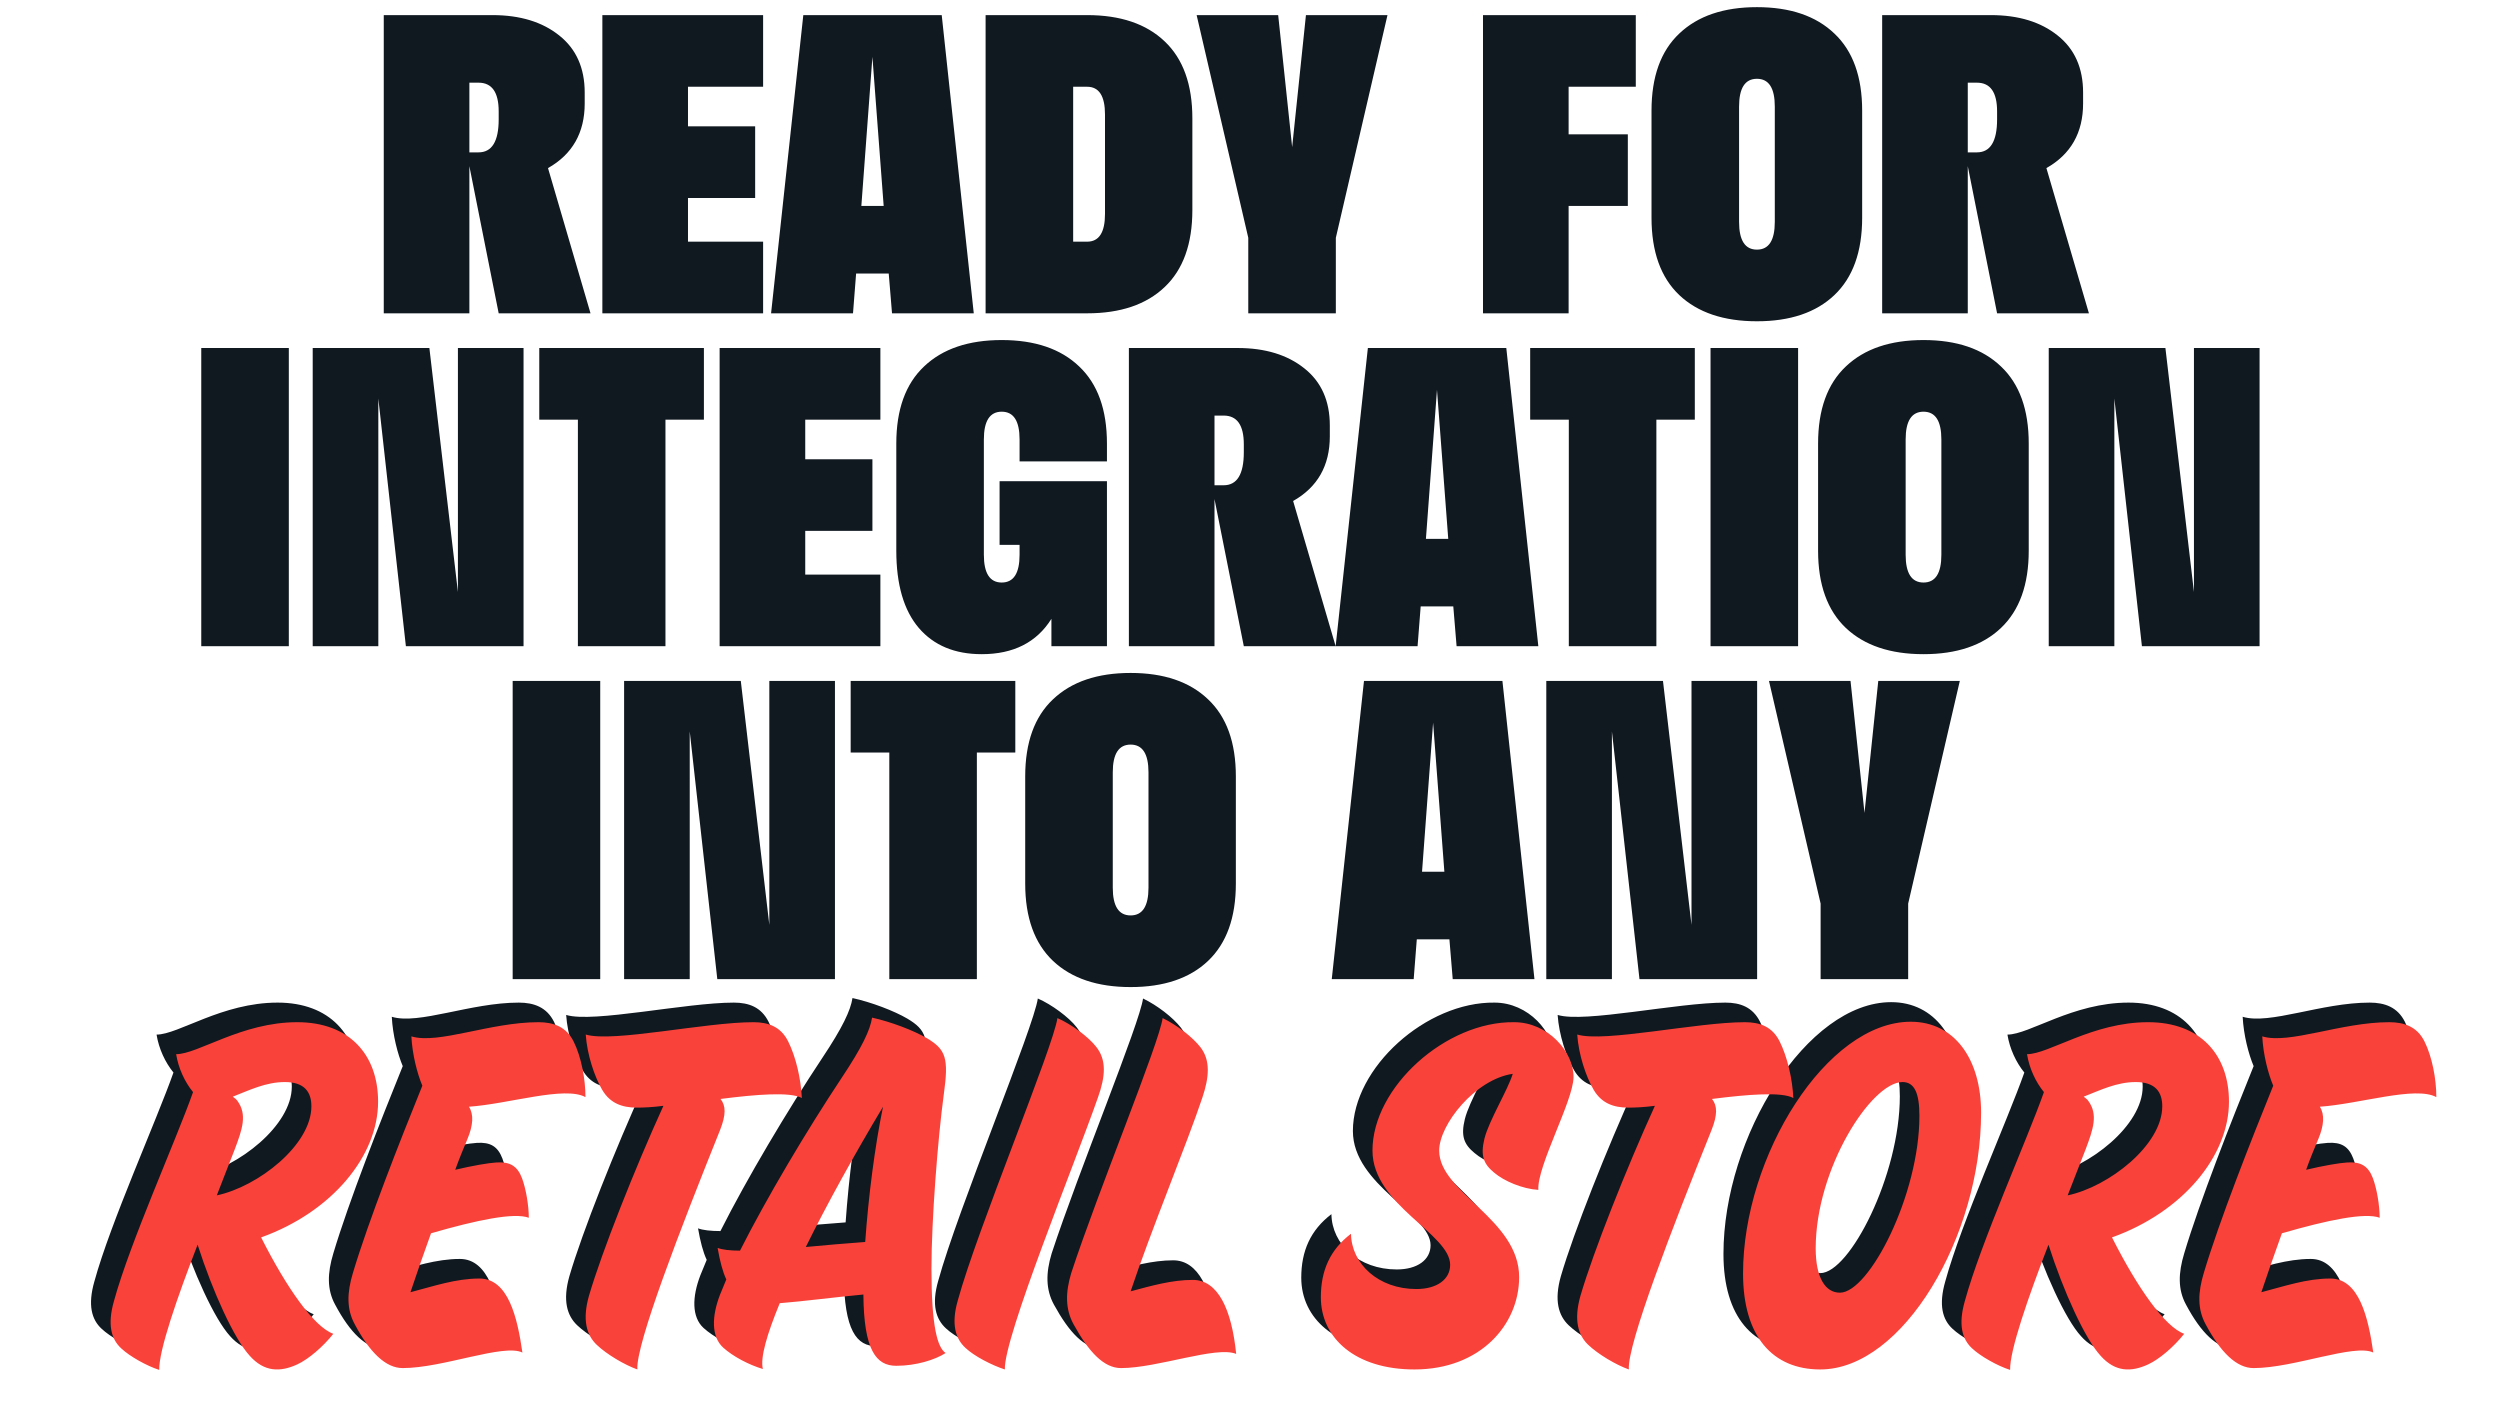
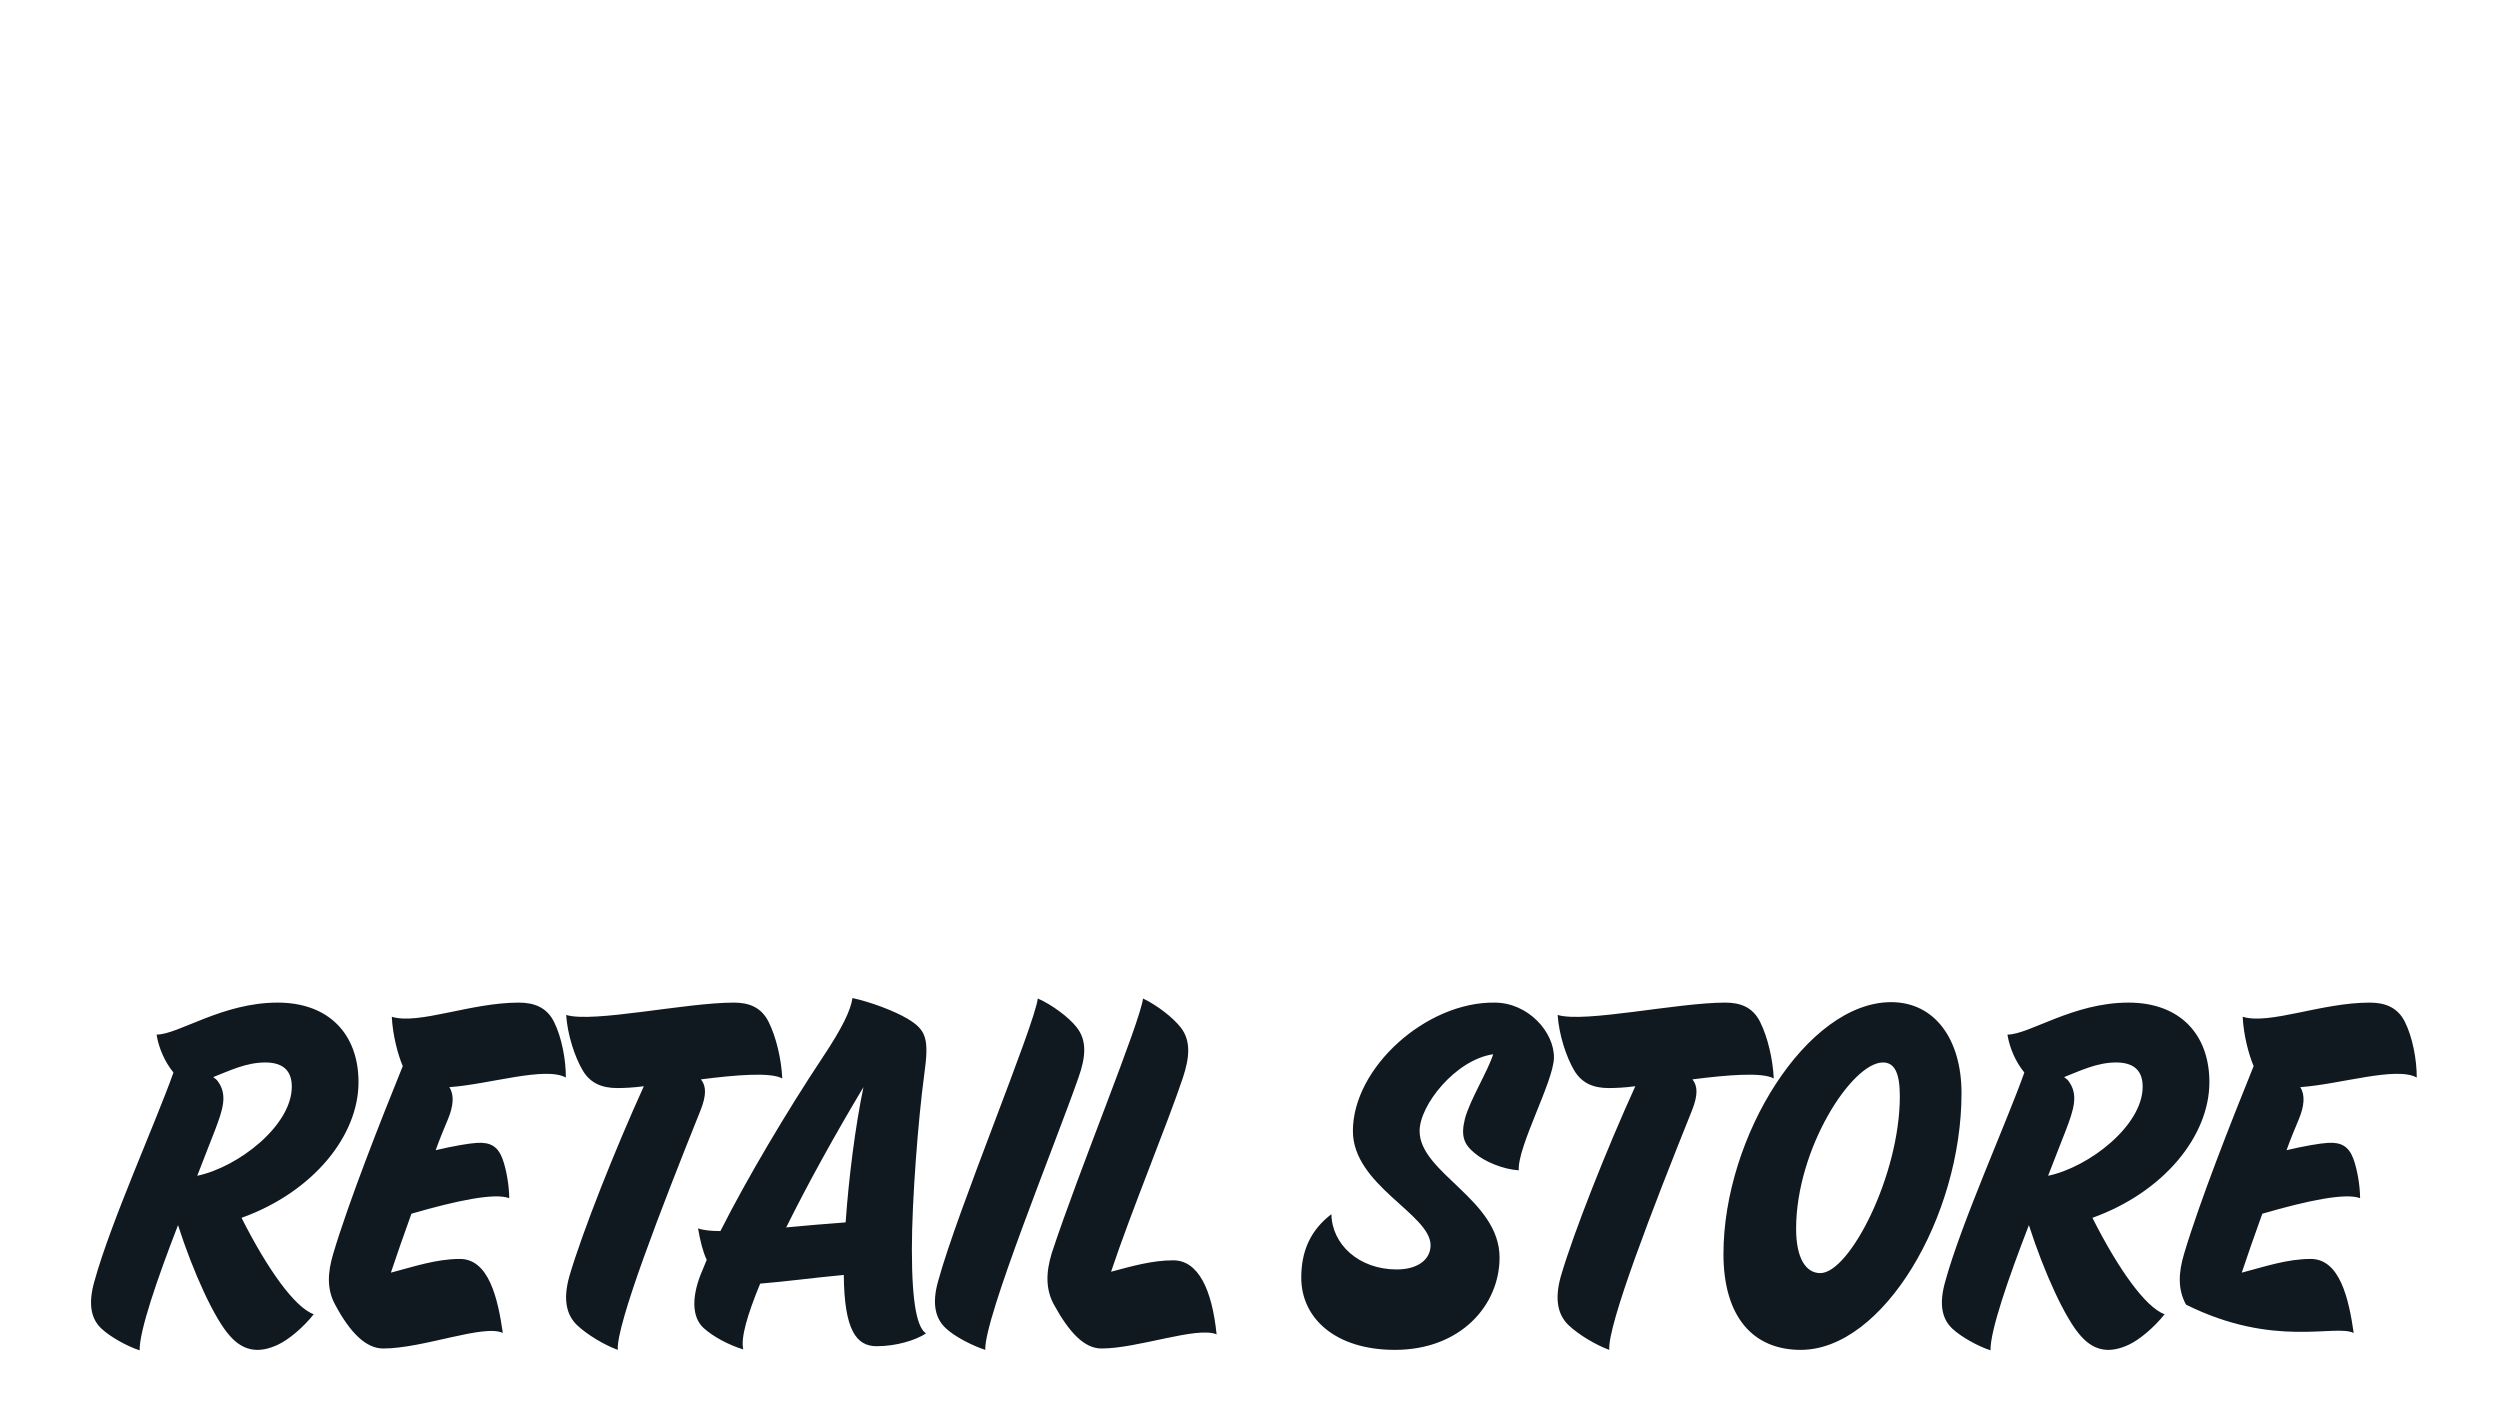
<svg xmlns="http://www.w3.org/2000/svg" width="383" height="218" viewBox="0 0 383 218" fill="none">
-   <path d="M58.792 48V2.315H75.448C79.671 2.315 83.082 3.356 85.679 5.438C88.277 7.5 89.576 10.415 89.576 14.182V15.848C89.576 20.329 87.702 23.631 83.954 25.752L90.468 48H76.399L71.908 25.455V48H58.792ZM73.306 12.666H71.908V23.343H73.306C75.368 23.343 76.399 21.658 76.399 18.287V17.067C76.399 14.133 75.368 12.666 73.306 12.666ZM92.282 48V2.315H116.909V13.29H105.399V19.358H115.69V30.333H105.399V37.025H116.909V48H92.282ZM118.129 48L123.066 2.315H144.272L149.18 48H136.658L136.153 41.903H131.156L130.68 48H118.129ZM131.959 31.552H135.379L133.654 8.71L131.959 31.552ZM166.55 2.315C171.646 2.315 175.602 3.653 178.417 6.33C181.253 9.007 182.67 12.943 182.67 18.138V32.177C182.67 37.372 181.253 41.308 178.417 43.985C175.602 46.662 171.646 48 166.55 48H150.994V2.315H166.55ZM166.55 37.025C168.374 37.025 169.286 35.607 169.286 32.772V17.543C169.286 14.708 168.374 13.29 166.55 13.29H164.408V37.025H166.55ZM204.65 36.43V48H191.236V36.43L183.325 2.315H195.817L197.958 22.54L200.07 2.315H212.562L204.65 36.43ZM227.195 48V2.315H250.603V13.29H240.312V20.577H249.384V31.552H240.312V48H227.195ZM281.03 45.204C278.214 47.881 274.258 49.219 269.162 49.219C264.067 49.219 260.101 47.881 257.265 45.204C254.43 42.508 253.012 38.562 253.012 33.367V16.948C253.012 11.753 254.43 7.817 257.265 5.141C260.101 2.444 264.067 1.096 269.162 1.096C274.258 1.096 278.214 2.444 281.03 5.141C283.865 7.817 285.283 11.753 285.283 16.948V33.367C285.283 38.562 283.865 42.508 281.03 45.204ZM266.426 33.991C266.426 36.827 267.338 38.244 269.162 38.244C270.987 38.244 271.899 36.827 271.899 33.991V16.324C271.899 13.488 270.987 12.071 269.162 12.071C267.338 12.071 266.426 13.488 266.426 16.324V33.991ZM288.347 48V2.315H305.003C309.226 2.315 312.637 3.356 315.234 5.438C317.832 7.5 319.13 10.415 319.13 14.182V15.848C319.13 20.329 317.257 23.631 313.509 25.752L320.023 48H305.954L301.463 25.455V48H288.347ZM302.861 12.666H301.463V23.343H302.861C304.923 23.343 305.954 21.658 305.954 18.287V17.067C305.954 14.133 304.923 12.666 302.861 12.666ZM44.247 99H30.833V53.315H44.247V99ZM80.207 53.315V99H62.182L57.959 61.048V99H47.906V53.315H65.781L70.153 90.702V53.315H80.207ZM82.616 64.29V53.315H107.838V64.29H101.948V99H88.534V64.29H82.616ZM110.247 99V53.315H134.874V64.29H123.363V70.358H133.654V81.333H123.363V88.025H134.874V99H110.247ZM153.136 73.719H169.584V99H161.077V94.806C158.817 98.415 155.257 100.219 150.399 100.219C146.275 100.219 143.063 98.881 140.763 96.204C138.463 93.507 137.313 89.562 137.313 84.367V67.948C137.313 62.753 138.73 58.818 141.566 56.141C144.401 53.444 148.367 52.096 153.463 52.096C158.559 52.096 162.515 53.444 165.33 56.141C168.166 58.818 169.584 62.753 169.584 67.948V70.685H156.199V67.324C156.199 64.488 155.287 63.071 153.463 63.071C151.639 63.071 150.727 64.488 150.727 67.324V84.991C150.727 87.827 151.639 89.244 153.463 89.244C155.287 89.244 156.199 87.827 156.199 84.991V83.474H153.136V73.719ZM172.945 99V53.315H189.6C193.824 53.315 197.234 54.356 199.832 56.438C202.43 58.5 203.728 61.415 203.728 65.182V66.848C203.728 71.329 201.855 74.631 198.107 76.752L204.621 99H190.552L186.061 76.455V99H172.945ZM187.459 63.666H186.061V74.343H187.459C189.521 74.343 190.552 72.658 190.552 69.287V68.067C190.552 65.133 189.521 63.666 187.459 63.666ZM204.621 99L209.558 53.315H230.765L235.672 99H223.15L222.645 92.903H217.648L217.172 99H204.621ZM218.451 82.552H221.871L220.146 59.71L218.451 82.552ZM234.423 64.29V53.315H259.645V64.29H253.756V99H240.342V64.29H234.423ZM275.468 99H262.054V53.315H275.468V99ZM306.549 96.204C303.734 98.881 299.778 100.219 294.682 100.219C289.586 100.219 285.62 98.881 282.785 96.204C279.949 93.507 278.531 89.562 278.531 84.367V67.948C278.531 62.753 279.949 58.818 282.785 56.141C285.62 53.444 289.586 52.096 294.682 52.096C299.778 52.096 303.734 53.444 306.549 56.141C309.385 58.818 310.802 62.753 310.802 67.948V84.367C310.802 89.562 309.385 93.507 306.549 96.204ZM291.945 84.991C291.945 87.827 292.858 89.244 294.682 89.244C296.506 89.244 297.418 87.827 297.418 84.991V67.324C297.418 64.488 296.506 63.071 294.682 63.071C292.858 63.071 291.945 64.488 291.945 67.324V84.991ZM346.167 53.315V99H328.142L323.919 61.048V99H313.866V53.315H331.741L336.113 90.702V53.315H346.167ZM91.955 150H78.541V104.315H91.955V150ZM127.914 104.315V150H109.89L105.666 112.048V150H95.613V104.315H113.489L117.861 141.702V104.315H127.914ZM130.323 115.29V104.315H155.545V115.29H149.656V150H136.242V115.29H130.323ZM185.08 147.204C182.264 149.881 178.308 151.219 173.212 151.219C168.116 151.219 164.151 149.881 161.315 147.204C158.48 144.507 157.062 140.562 157.062 135.367V118.949C157.062 113.753 158.48 109.817 161.315 107.141C164.151 104.444 168.116 103.096 173.212 103.096C178.308 103.096 182.264 104.444 185.08 107.141C187.915 109.817 189.333 113.753 189.333 118.949V135.367C189.333 140.562 187.915 144.507 185.08 147.204ZM170.476 135.991C170.476 138.827 171.388 140.244 173.212 140.244C175.036 140.244 175.949 138.827 175.949 135.991V118.324C175.949 115.488 175.036 114.071 173.212 114.071C171.388 114.071 170.476 115.488 170.476 118.324V135.991ZM204.026 150L208.963 104.315H230.17L235.077 150H222.556L222.05 143.903H217.053L216.577 150H204.026ZM217.856 133.552H221.277L219.551 110.71L217.856 133.552ZM269.192 104.315V150H251.168L246.945 112.048V150H236.892V104.315H254.767L259.139 141.702V104.315H269.192ZM292.332 138.43V150H278.918V138.43L271.007 104.315H283.499L285.64 124.54L287.752 104.315H300.244L292.332 138.43Z" fill="#101820" />
-   <path d="M21.394 206.87C21.324 203.93 24.124 195.81 27.274 187.69C29.584 194.9 32.874 202.11 35.254 204.7C37.494 207.22 39.944 207.22 42.534 206.03C44.214 205.26 46.454 203.37 48.064 201.34C45.124 200.29 40.924 194.34 37.004 186.57C47.924 182.65 54.924 174.04 54.924 165.78C54.924 158.57 50.514 153.6 42.534 153.6C33.994 153.6 27.344 158.5 23.984 158.5C24.334 160.67 25.314 162.77 26.574 164.31C23.984 171.66 16.914 187.34 14.464 196.3C13.414 199.94 14.044 202.18 15.584 203.58C16.844 204.77 19.434 206.24 21.394 206.87ZM33.364 165.64C33.224 165.43 32.944 165.22 32.664 165.01C35.184 164.03 37.704 162.77 40.644 162.77C43.654 162.77 44.704 164.31 44.704 166.48C44.704 172.43 36.514 178.8 30.214 180.13C31.194 177.54 32.174 175.16 32.944 173.13C34.134 169.98 34.904 167.74 33.364 165.64ZM60.022 155.77C60.162 158.57 60.932 161.51 61.702 163.33C58.272 171.8 53.442 184.05 51.062 192.03C50.152 195.04 50.082 197.56 51.342 199.87C53.652 204.21 56.102 206.59 58.692 206.59C64.852 206.59 74.162 202.81 77.032 204.21C76.262 198.82 74.862 192.87 70.452 192.87C66.812 192.87 63.382 194.06 59.882 194.97C60.722 192.45 61.842 189.23 63.032 185.94C70.032 183.91 75.772 182.72 78.012 183.56C78.012 181.74 77.592 179.15 76.962 177.47C76.262 175.65 75.142 174.95 73.042 175.09C71.852 175.16 69.402 175.58 66.742 176.21C67.372 174.46 68.072 172.78 68.632 171.45C69.472 169.42 69.612 167.74 68.842 166.55C74.932 166.13 83.542 163.33 86.692 165.08C86.692 162.35 86.062 158.92 84.872 156.54C83.752 154.3 81.792 153.6 79.482 153.6C72.062 153.6 64.152 157.03 60.022 155.77ZM86.735 155.49C86.945 158.57 88.065 161.93 89.255 163.96C90.445 165.99 92.265 166.69 94.575 166.69C95.625 166.69 97.095 166.62 98.635 166.41C94.295 175.93 89.185 188.81 87.225 195.53C86.175 199.24 86.875 201.55 88.415 203.02C89.955 204.49 92.685 206.1 94.645 206.8C94.365 203.02 101.295 185.1 107.315 170.12C108.225 167.81 108.225 166.41 107.385 165.36C112.845 164.66 118.095 164.24 119.845 165.22C119.705 162.28 118.935 158.92 117.745 156.54C116.625 154.3 114.735 153.6 112.425 153.6C105.005 153.6 90.865 156.75 86.735 155.49ZM141.589 164.66C142.359 159.13 141.939 157.8 138.999 156.05C136.969 154.86 133.469 153.53 130.599 152.9C130.319 154.79 129.059 157.45 125.979 162.07C120.589 170.19 114.429 180.55 110.369 188.6C108.899 188.6 107.639 188.46 106.939 188.18C107.289 190.21 107.709 191.82 108.269 193.01C107.919 193.85 107.569 194.69 107.289 195.39C106.029 198.68 105.959 201.76 107.779 203.44C109.319 204.84 111.769 206.1 113.869 206.73C113.449 204.98 114.499 201.41 116.459 196.65C120.029 196.37 124.789 195.74 129.269 195.32C129.339 203.86 131.229 206.24 134.309 206.24C137.319 206.24 140.259 205.33 141.869 204.28C140.609 203.44 139.699 200.22 139.699 191.4C139.699 183.84 140.679 171.38 141.589 164.66ZM129.549 187.27C126.609 187.48 123.459 187.76 120.449 188.04C123.669 181.53 127.799 174.04 132.279 166.55C131.019 172.64 130.039 180.34 129.549 187.27ZM158.994 152.97C158.434 157.24 146.674 185.45 143.734 196.23C142.684 199.87 143.384 202.11 144.924 203.51C146.254 204.77 148.984 206.17 150.944 206.8C150.734 201.97 161.654 175.3 165.224 165.08C166.344 161.93 166.554 159.41 164.944 157.38C163.754 155.84 161.094 153.88 158.994 152.97ZM179.734 193.08C176.514 193.08 173.364 193.99 170.214 194.83C173.294 185.59 178.894 172.08 181.204 165.15C182.254 162 182.464 159.48 180.924 157.45C179.664 155.84 177.284 154.02 175.114 152.97C174.624 156.75 165.244 179.43 161.114 192.03C160.204 195.04 160.204 197.56 161.464 199.87C163.844 204.21 166.154 206.59 168.744 206.59C174.344 206.59 183.374 203.16 186.384 204.42C185.684 197.56 183.584 193.08 179.734 193.08ZM232.673 179.29C232.463 175.65 237.993 165.71 238.063 162.07C238.133 158.15 234.143 153.6 228.963 153.6C218.533 153.46 207.263 163.54 207.263 173.27C207.263 181.6 219.163 186.01 219.163 190.77C219.163 193.01 217.133 194.48 213.983 194.48C208.173 194.48 204.043 190.63 203.973 186.01C200.753 188.46 199.353 191.68 199.353 195.74C199.353 201.97 204.603 206.8 213.703 206.8C223.783 206.8 229.733 199.94 229.733 192.66C229.733 183.77 217.483 179.71 217.483 173.27C217.483 169.28 223.013 162.35 228.753 161.51C227.983 164.03 225.113 168.65 224.413 171.45C223.783 174.04 224.273 175.3 225.883 176.63C227.423 177.96 230.293 179.15 232.673 179.29ZM238.63 155.49C238.84 158.57 239.96 161.93 241.15 163.96C242.34 165.99 244.16 166.69 246.47 166.69C247.52 166.69 248.99 166.62 250.53 166.41C246.19 175.93 241.08 188.81 239.12 195.53C238.07 199.24 238.77 201.55 240.31 203.02C241.85 204.49 244.58 206.1 246.54 206.8C246.26 203.02 253.19 185.1 259.21 170.12C260.12 167.81 260.12 166.41 259.28 165.36C264.74 164.66 269.99 164.24 271.74 165.22C271.6 162.28 270.83 158.92 269.64 156.54C268.52 154.3 266.63 153.6 264.32 153.6C256.9 153.6 242.76 156.75 238.63 155.49ZM289.724 153.53C276.844 153.53 264.034 174.11 264.034 192.1C264.034 201.76 268.584 206.8 275.864 206.8C288.534 206.8 300.504 186.36 300.504 167.46C300.504 159.27 296.444 153.53 289.724 153.53ZM288.464 162.77C290.284 162.77 291.054 164.45 291.054 167.95C291.054 180.06 283.354 195.04 278.874 195.04C276.634 195.04 275.164 192.73 275.164 188.25C275.164 176 283.704 162.77 288.464 162.77ZM304.948 206.87C304.878 203.93 307.678 195.81 310.828 187.69C313.138 194.9 316.428 202.11 318.808 204.7C321.048 207.22 323.498 207.22 326.088 206.03C327.768 205.26 330.008 203.37 331.618 201.34C328.678 200.29 324.478 194.34 320.558 186.57C331.478 182.65 338.478 174.04 338.478 165.78C338.478 158.57 334.068 153.6 326.088 153.6C317.548 153.6 310.898 158.5 307.538 158.5C307.888 160.67 308.868 162.77 310.128 164.31C307.538 171.66 300.468 187.34 298.018 196.3C296.968 199.94 297.598 202.18 299.138 203.58C300.398 204.77 302.988 206.24 304.948 206.87ZM316.918 165.64C316.778 165.43 316.498 165.22 316.218 165.01C318.738 164.03 321.258 162.77 324.198 162.77C327.208 162.77 328.258 164.31 328.258 166.48C328.258 172.43 320.068 178.8 313.768 180.13C314.748 177.54 315.728 175.16 316.498 173.13C317.688 169.98 318.458 167.74 316.918 165.64ZM343.577 155.77C343.717 158.57 344.487 161.51 345.257 163.33C341.827 171.8 336.997 184.05 334.617 192.03C333.707 195.04 333.637 197.56 334.897 199.87C337.207 204.21 339.657 206.59 342.247 206.59C348.407 206.59 357.717 202.81 360.587 204.21C359.817 198.82 358.417 192.87 354.007 192.87C350.367 192.87 346.937 194.06 343.437 194.97C344.277 192.45 345.397 189.23 346.587 185.94C353.587 183.91 359.327 182.72 361.567 183.56C361.567 181.74 361.147 179.15 360.517 177.47C359.817 175.65 358.697 174.95 356.597 175.09C355.407 175.16 352.957 175.58 350.297 176.21C350.927 174.46 351.627 172.78 352.187 171.45C353.027 169.42 353.167 167.74 352.397 166.55C358.487 166.13 367.097 163.33 370.247 165.08C370.247 162.35 369.617 158.92 368.427 156.54C367.307 154.3 365.347 153.6 363.037 153.6C355.617 153.6 347.707 157.03 343.577 155.77Z" fill="#101820" />
-   <path d="M24.394 209.87C24.324 206.93 27.124 198.81 30.274 190.69C32.584 197.9 35.874 205.11 38.254 207.7C40.494 210.22 42.944 210.22 45.534 209.03C47.214 208.26 49.454 206.37 51.064 204.34C48.124 203.29 43.924 197.34 40.004 189.57C50.924 185.65 57.924 177.04 57.924 168.78C57.924 161.57 53.514 156.6 45.534 156.6C36.994 156.6 30.344 161.5 26.984 161.5C27.334 163.67 28.314 165.77 29.574 167.31C26.984 174.66 19.914 190.34 17.464 199.3C16.414 202.94 17.044 205.18 18.584 206.58C19.844 207.77 22.434 209.24 24.394 209.87ZM36.364 168.64C36.224 168.43 35.944 168.22 35.664 168.01C38.184 167.03 40.704 165.77 43.644 165.77C46.654 165.77 47.704 167.31 47.704 169.48C47.704 175.43 39.514 181.8 33.214 183.13C34.194 180.54 35.174 178.16 35.944 176.13C37.134 172.98 37.904 170.74 36.364 168.64ZM63.022 158.77C63.162 161.57 63.932 164.51 64.702 166.33C61.272 174.8 56.442 187.05 54.062 195.03C53.152 198.04 53.082 200.56 54.342 202.87C56.652 207.21 59.102 209.59 61.692 209.59C67.852 209.59 77.162 205.81 80.032 207.21C79.262 201.82 77.862 195.87 73.452 195.87C69.812 195.87 66.382 197.06 62.882 197.97C63.722 195.45 64.842 192.23 66.032 188.94C73.032 186.91 78.772 185.72 81.012 186.56C81.012 184.74 80.592 182.15 79.962 180.47C79.262 178.65 78.142 177.95 76.042 178.09C74.852 178.16 72.402 178.58 69.742 179.21C70.372 177.46 71.072 175.78 71.632 174.45C72.472 172.42 72.612 170.74 71.842 169.55C77.932 169.13 86.542 166.33 89.692 168.08C89.692 165.35 89.062 161.92 87.872 159.54C86.752 157.3 84.792 156.6 82.482 156.6C75.062 156.6 67.152 160.03 63.022 158.77ZM89.735 158.49C89.945 161.57 91.065 164.93 92.255 166.96C93.445 168.99 95.265 169.69 97.575 169.69C98.625 169.69 100.095 169.62 101.635 169.41C97.295 178.93 92.185 191.81 90.225 198.53C89.175 202.24 89.875 204.55 91.415 206.02C92.955 207.49 95.685 209.1 97.645 209.8C97.365 206.02 104.295 188.1 110.315 173.12C111.225 170.81 111.225 169.41 110.385 168.36C115.845 167.66 121.095 167.24 122.845 168.22C122.705 165.28 121.935 161.92 120.745 159.54C119.625 157.3 117.735 156.6 115.425 156.6C108.005 156.6 93.865 159.75 89.735 158.49ZM144.589 167.66C145.359 162.13 144.939 160.8 141.999 159.05C139.969 157.86 136.469 156.53 133.599 155.9C133.319 157.79 132.059 160.45 128.979 165.07C123.589 173.19 117.429 183.55 113.369 191.6C111.899 191.6 110.639 191.46 109.939 191.18C110.289 193.21 110.709 194.82 111.269 196.01C110.919 196.85 110.569 197.69 110.289 198.39C109.029 201.68 108.959 204.76 110.779 206.44C112.319 207.84 114.769 209.1 116.869 209.73C116.449 207.98 117.499 204.41 119.459 199.65C123.029 199.37 127.789 198.74 132.269 198.32C132.339 206.86 134.229 209.24 137.309 209.24C140.319 209.24 143.259 208.33 144.869 207.28C143.609 206.44 142.699 203.22 142.699 194.4C142.699 186.84 143.679 174.38 144.589 167.66ZM132.549 190.27C129.609 190.48 126.459 190.76 123.449 191.04C126.669 184.53 130.799 177.04 135.279 169.55C134.019 175.64 133.039 183.34 132.549 190.27ZM161.994 155.97C161.434 160.24 149.674 188.45 146.734 199.23C145.684 202.87 146.384 205.11 147.924 206.51C149.254 207.77 151.984 209.17 153.944 209.8C153.734 204.97 164.654 178.3 168.224 168.08C169.344 164.93 169.554 162.41 167.944 160.38C166.754 158.84 164.094 156.88 161.994 155.97ZM182.734 196.08C179.514 196.08 176.364 196.99 173.214 197.83C176.294 188.59 181.894 175.08 184.204 168.15C185.254 165 185.464 162.48 183.924 160.45C182.664 158.84 180.284 157.02 178.114 155.97C177.624 159.75 168.244 182.43 164.114 195.03C163.204 198.04 163.204 200.56 164.464 202.87C166.844 207.21 169.154 209.59 171.744 209.59C177.344 209.59 186.374 206.16 189.384 207.42C188.684 200.56 186.584 196.08 182.734 196.08ZM235.673 182.29C235.463 178.65 240.993 168.71 241.063 165.07C241.133 161.15 237.143 156.6 231.963 156.6C221.533 156.46 210.263 166.54 210.263 176.27C210.263 184.6 222.163 189.01 222.163 193.77C222.163 196.01 220.133 197.48 216.983 197.48C211.173 197.48 207.043 193.63 206.973 189.01C203.753 191.46 202.353 194.68 202.353 198.74C202.353 204.97 207.603 209.8 216.703 209.8C226.783 209.8 232.733 202.94 232.733 195.66C232.733 186.77 220.483 182.71 220.483 176.27C220.483 172.28 226.013 165.35 231.753 164.51C230.983 167.03 228.113 171.65 227.413 174.45C226.783 177.04 227.273 178.3 228.883 179.63C230.423 180.96 233.293 182.15 235.673 182.29ZM241.63 158.49C241.84 161.57 242.96 164.93 244.15 166.96C245.34 168.99 247.16 169.69 249.47 169.69C250.52 169.69 251.99 169.62 253.53 169.41C249.19 178.93 244.08 191.81 242.12 198.53C241.07 202.24 241.77 204.55 243.31 206.02C244.85 207.49 247.58 209.1 249.54 209.8C249.26 206.02 256.19 188.1 262.21 173.12C263.12 170.81 263.12 169.41 262.28 168.36C267.74 167.66 272.99 167.24 274.74 168.22C274.6 165.28 273.83 161.92 272.64 159.54C271.52 157.3 269.63 156.6 267.32 156.6C259.9 156.6 245.76 159.75 241.63 158.49ZM292.724 156.53C279.844 156.53 267.034 177.11 267.034 195.1C267.034 204.76 271.584 209.8 278.864 209.8C291.534 209.8 303.504 189.36 303.504 170.46C303.504 162.27 299.444 156.53 292.724 156.53ZM291.464 165.77C293.284 165.77 294.054 167.45 294.054 170.95C294.054 183.06 286.354 198.04 281.874 198.04C279.634 198.04 278.164 195.73 278.164 191.25C278.164 179 286.704 165.77 291.464 165.77ZM307.948 209.87C307.878 206.93 310.678 198.81 313.828 190.69C316.138 197.9 319.428 205.11 321.808 207.7C324.048 210.22 326.498 210.22 329.088 209.03C330.768 208.26 333.008 206.37 334.618 204.34C331.678 203.29 327.478 197.34 323.558 189.57C334.478 185.65 341.478 177.04 341.478 168.78C341.478 161.57 337.068 156.6 329.088 156.6C320.548 156.6 313.898 161.5 310.538 161.5C310.888 163.67 311.868 165.77 313.128 167.31C310.538 174.66 303.468 190.34 301.018 199.3C299.968 202.94 300.598 205.18 302.138 206.58C303.398 207.77 305.988 209.24 307.948 209.87ZM319.918 168.64C319.778 168.43 319.498 168.22 319.218 168.01C321.738 167.03 324.258 165.77 327.198 165.77C330.208 165.77 331.258 167.31 331.258 169.48C331.258 175.43 323.068 181.8 316.768 183.13C317.748 180.54 318.728 178.16 319.498 176.13C320.688 172.98 321.458 170.74 319.918 168.64ZM346.577 158.77C346.717 161.57 347.487 164.51 348.257 166.33C344.827 174.8 339.997 187.05 337.617 195.03C336.707 198.04 336.637 200.56 337.897 202.87C340.207 207.21 342.657 209.59 345.247 209.59C351.407 209.59 360.717 205.81 363.587 207.21C362.817 201.82 361.417 195.87 357.007 195.87C353.367 195.87 349.937 197.06 346.437 197.97C347.277 195.45 348.397 192.23 349.587 188.94C356.587 186.91 362.327 185.72 364.567 186.56C364.567 184.74 364.147 182.15 363.517 180.47C362.817 178.65 361.697 177.95 359.597 178.09C358.407 178.16 355.957 178.58 353.297 179.21C353.927 177.46 354.627 175.78 355.187 174.45C356.027 172.42 356.167 170.74 355.397 169.55C361.487 169.13 370.097 166.33 373.247 168.08C373.247 165.35 372.617 161.92 371.427 159.54C370.307 157.3 368.347 156.6 366.037 156.6C358.617 156.6 350.707 160.03 346.577 158.77Z" fill="#F9423A" />
+   <path d="M21.394 206.87C21.324 203.93 24.124 195.81 27.274 187.69C29.584 194.9 32.874 202.11 35.254 204.7C37.494 207.22 39.944 207.22 42.534 206.03C44.214 205.26 46.454 203.37 48.064 201.34C45.124 200.29 40.924 194.34 37.004 186.57C47.924 182.65 54.924 174.04 54.924 165.78C54.924 158.57 50.514 153.6 42.534 153.6C33.994 153.6 27.344 158.5 23.984 158.5C24.334 160.67 25.314 162.77 26.574 164.31C23.984 171.66 16.914 187.34 14.464 196.3C13.414 199.94 14.044 202.18 15.584 203.58C16.844 204.77 19.434 206.24 21.394 206.87ZM33.364 165.64C33.224 165.43 32.944 165.22 32.664 165.01C35.184 164.03 37.704 162.77 40.644 162.77C43.654 162.77 44.704 164.31 44.704 166.48C44.704 172.43 36.514 178.8 30.214 180.13C31.194 177.54 32.174 175.16 32.944 173.13C34.134 169.98 34.904 167.74 33.364 165.64ZM60.022 155.77C60.162 158.57 60.932 161.51 61.702 163.33C58.272 171.8 53.442 184.05 51.062 192.03C50.152 195.04 50.082 197.56 51.342 199.87C53.652 204.21 56.102 206.59 58.692 206.59C64.852 206.59 74.162 202.81 77.032 204.21C76.262 198.82 74.862 192.87 70.452 192.87C66.812 192.87 63.382 194.06 59.882 194.97C60.722 192.45 61.842 189.23 63.032 185.94C70.032 183.91 75.772 182.72 78.012 183.56C78.012 181.74 77.592 179.15 76.962 177.47C76.262 175.65 75.142 174.95 73.042 175.09C71.852 175.16 69.402 175.58 66.742 176.21C67.372 174.46 68.072 172.78 68.632 171.45C69.472 169.42 69.612 167.74 68.842 166.55C74.932 166.13 83.542 163.33 86.692 165.08C86.692 162.35 86.062 158.92 84.872 156.54C83.752 154.3 81.792 153.6 79.482 153.6C72.062 153.6 64.152 157.03 60.022 155.77ZM86.735 155.49C86.945 158.57 88.065 161.93 89.255 163.96C90.445 165.99 92.265 166.69 94.575 166.69C95.625 166.69 97.095 166.62 98.635 166.41C94.295 175.93 89.185 188.81 87.225 195.53C86.175 199.24 86.875 201.55 88.415 203.02C89.955 204.49 92.685 206.1 94.645 206.8C94.365 203.02 101.295 185.1 107.315 170.12C108.225 167.81 108.225 166.41 107.385 165.36C112.845 164.66 118.095 164.24 119.845 165.22C119.705 162.28 118.935 158.92 117.745 156.54C116.625 154.3 114.735 153.6 112.425 153.6C105.005 153.6 90.865 156.75 86.735 155.49ZM141.589 164.66C142.359 159.13 141.939 157.8 138.999 156.05C136.969 154.86 133.469 153.53 130.599 152.9C130.319 154.79 129.059 157.45 125.979 162.07C120.589 170.19 114.429 180.55 110.369 188.6C108.899 188.6 107.639 188.46 106.939 188.18C107.289 190.21 107.709 191.82 108.269 193.01C107.919 193.85 107.569 194.69 107.289 195.39C106.029 198.68 105.959 201.76 107.779 203.44C109.319 204.84 111.769 206.1 113.869 206.73C113.449 204.98 114.499 201.41 116.459 196.65C120.029 196.37 124.789 195.74 129.269 195.32C129.339 203.86 131.229 206.24 134.309 206.24C137.319 206.24 140.259 205.33 141.869 204.28C140.609 203.44 139.699 200.22 139.699 191.4C139.699 183.84 140.679 171.38 141.589 164.66ZM129.549 187.27C126.609 187.48 123.459 187.76 120.449 188.04C123.669 181.53 127.799 174.04 132.279 166.55C131.019 172.64 130.039 180.34 129.549 187.27ZM158.994 152.97C158.434 157.24 146.674 185.45 143.734 196.23C142.684 199.87 143.384 202.11 144.924 203.51C146.254 204.77 148.984 206.17 150.944 206.8C150.734 201.97 161.654 175.3 165.224 165.08C166.344 161.93 166.554 159.41 164.944 157.38C163.754 155.84 161.094 153.88 158.994 152.97ZM179.734 193.08C176.514 193.08 173.364 193.99 170.214 194.83C173.294 185.59 178.894 172.08 181.204 165.15C182.254 162 182.464 159.48 180.924 157.45C179.664 155.84 177.284 154.02 175.114 152.97C174.624 156.75 165.244 179.43 161.114 192.03C160.204 195.04 160.204 197.56 161.464 199.87C163.844 204.21 166.154 206.59 168.744 206.59C174.344 206.59 183.374 203.16 186.384 204.42C185.684 197.56 183.584 193.08 179.734 193.08ZM232.673 179.29C232.463 175.65 237.993 165.71 238.063 162.07C238.133 158.15 234.143 153.6 228.963 153.6C218.533 153.46 207.263 163.54 207.263 173.27C207.263 181.6 219.163 186.01 219.163 190.77C219.163 193.01 217.133 194.48 213.983 194.48C208.173 194.48 204.043 190.63 203.973 186.01C200.753 188.46 199.353 191.68 199.353 195.74C199.353 201.97 204.603 206.8 213.703 206.8C223.783 206.8 229.733 199.94 229.733 192.66C229.733 183.77 217.483 179.71 217.483 173.27C217.483 169.28 223.013 162.35 228.753 161.51C227.983 164.03 225.113 168.65 224.413 171.45C223.783 174.04 224.273 175.3 225.883 176.63C227.423 177.96 230.293 179.15 232.673 179.29ZM238.63 155.49C238.84 158.57 239.96 161.93 241.15 163.96C242.34 165.99 244.16 166.69 246.47 166.69C247.52 166.69 248.99 166.62 250.53 166.41C246.19 175.93 241.08 188.81 239.12 195.53C238.07 199.24 238.77 201.55 240.31 203.02C241.85 204.49 244.58 206.1 246.54 206.8C246.26 203.02 253.19 185.1 259.21 170.12C260.12 167.81 260.12 166.41 259.28 165.36C264.74 164.66 269.99 164.24 271.74 165.22C271.6 162.28 270.83 158.92 269.64 156.54C268.52 154.3 266.63 153.6 264.32 153.6C256.9 153.6 242.76 156.75 238.63 155.49ZM289.724 153.53C276.844 153.53 264.034 174.11 264.034 192.1C264.034 201.76 268.584 206.8 275.864 206.8C288.534 206.8 300.504 186.36 300.504 167.46C300.504 159.27 296.444 153.53 289.724 153.53ZM288.464 162.77C290.284 162.77 291.054 164.45 291.054 167.95C291.054 180.06 283.354 195.04 278.874 195.04C276.634 195.04 275.164 192.73 275.164 188.25C275.164 176 283.704 162.77 288.464 162.77ZM304.948 206.87C304.878 203.93 307.678 195.81 310.828 187.69C313.138 194.9 316.428 202.11 318.808 204.7C321.048 207.22 323.498 207.22 326.088 206.03C327.768 205.26 330.008 203.37 331.618 201.34C328.678 200.29 324.478 194.34 320.558 186.57C331.478 182.65 338.478 174.04 338.478 165.78C338.478 158.57 334.068 153.6 326.088 153.6C317.548 153.6 310.898 158.5 307.538 158.5C307.888 160.67 308.868 162.77 310.128 164.31C307.538 171.66 300.468 187.34 298.018 196.3C296.968 199.94 297.598 202.18 299.138 203.58C300.398 204.77 302.988 206.24 304.948 206.87ZM316.918 165.64C316.778 165.43 316.498 165.22 316.218 165.01C318.738 164.03 321.258 162.77 324.198 162.77C327.208 162.77 328.258 164.31 328.258 166.48C328.258 172.43 320.068 178.8 313.768 180.13C314.748 177.54 315.728 175.16 316.498 173.13C317.688 169.98 318.458 167.74 316.918 165.64ZM343.577 155.77C343.717 158.57 344.487 161.51 345.257 163.33C341.827 171.8 336.997 184.05 334.617 192.03C333.707 195.04 333.637 197.56 334.897 199.87C348.407 206.59 357.717 202.81 360.587 204.21C359.817 198.82 358.417 192.87 354.007 192.87C350.367 192.87 346.937 194.06 343.437 194.97C344.277 192.45 345.397 189.23 346.587 185.94C353.587 183.91 359.327 182.72 361.567 183.56C361.567 181.74 361.147 179.15 360.517 177.47C359.817 175.65 358.697 174.95 356.597 175.09C355.407 175.16 352.957 175.58 350.297 176.21C350.927 174.46 351.627 172.78 352.187 171.45C353.027 169.42 353.167 167.74 352.397 166.55C358.487 166.13 367.097 163.33 370.247 165.08C370.247 162.35 369.617 158.92 368.427 156.54C367.307 154.3 365.347 153.6 363.037 153.6C355.617 153.6 347.707 157.03 343.577 155.77Z" fill="#101820" />
</svg>